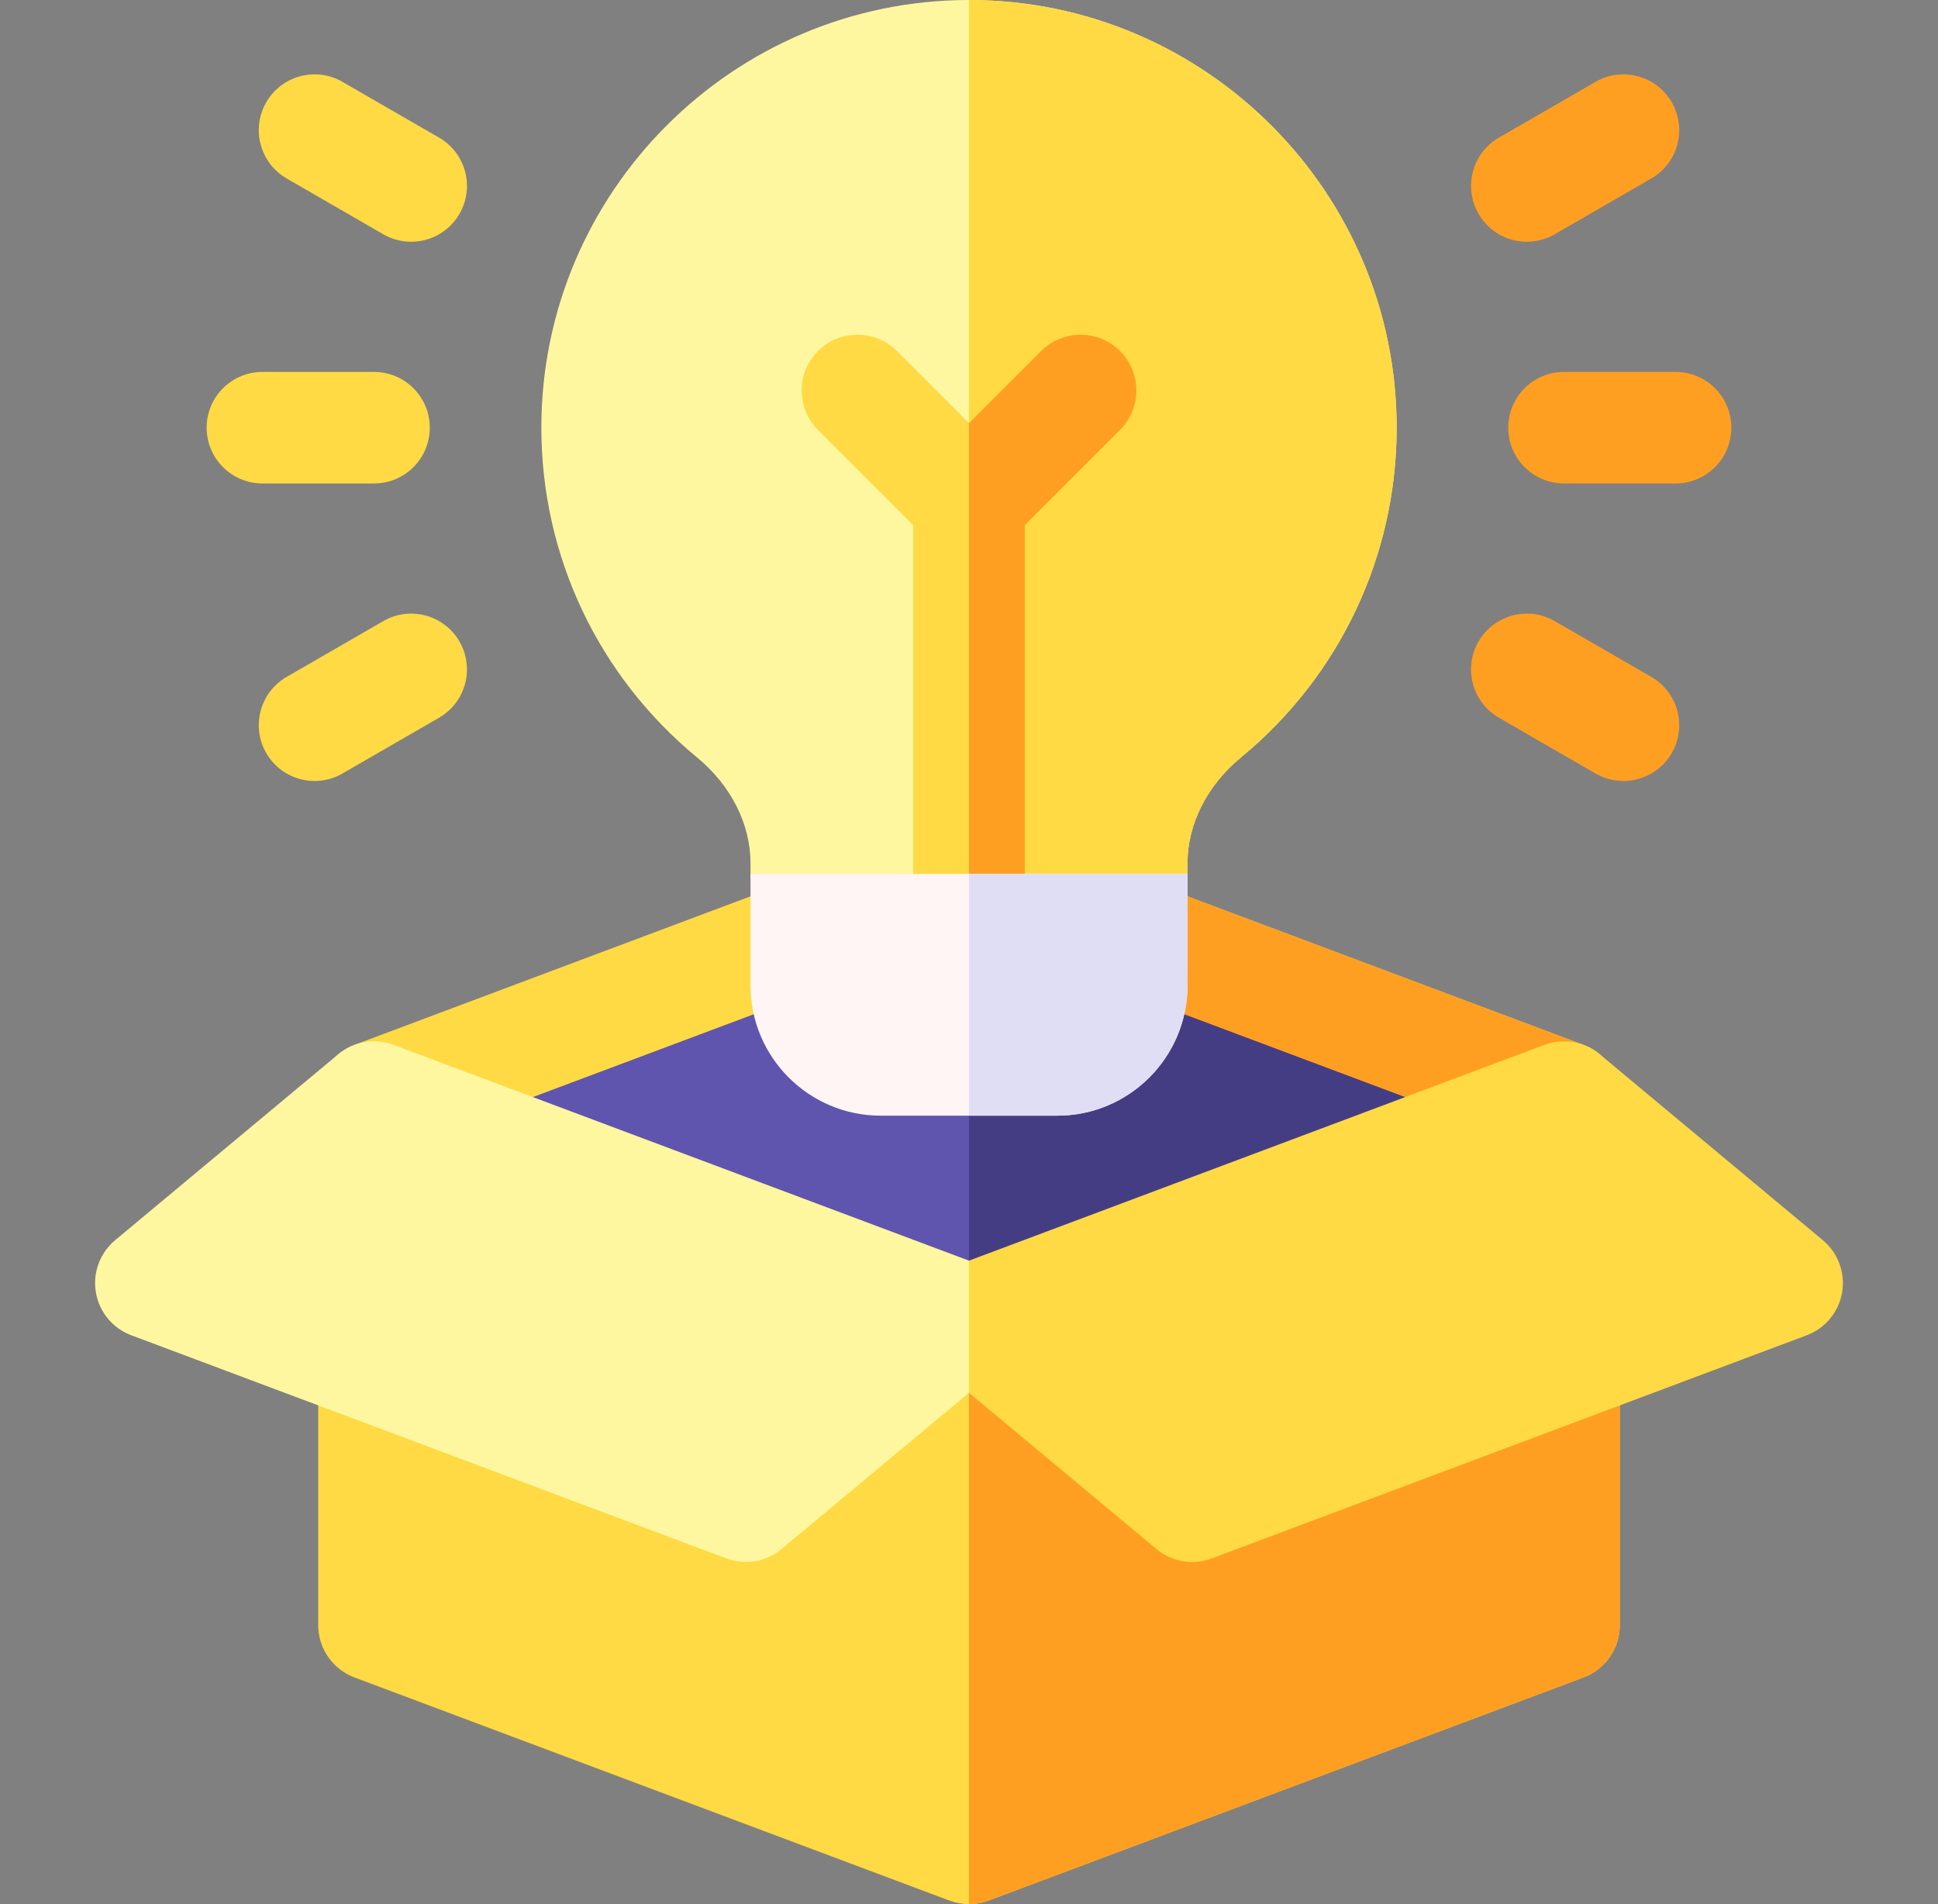
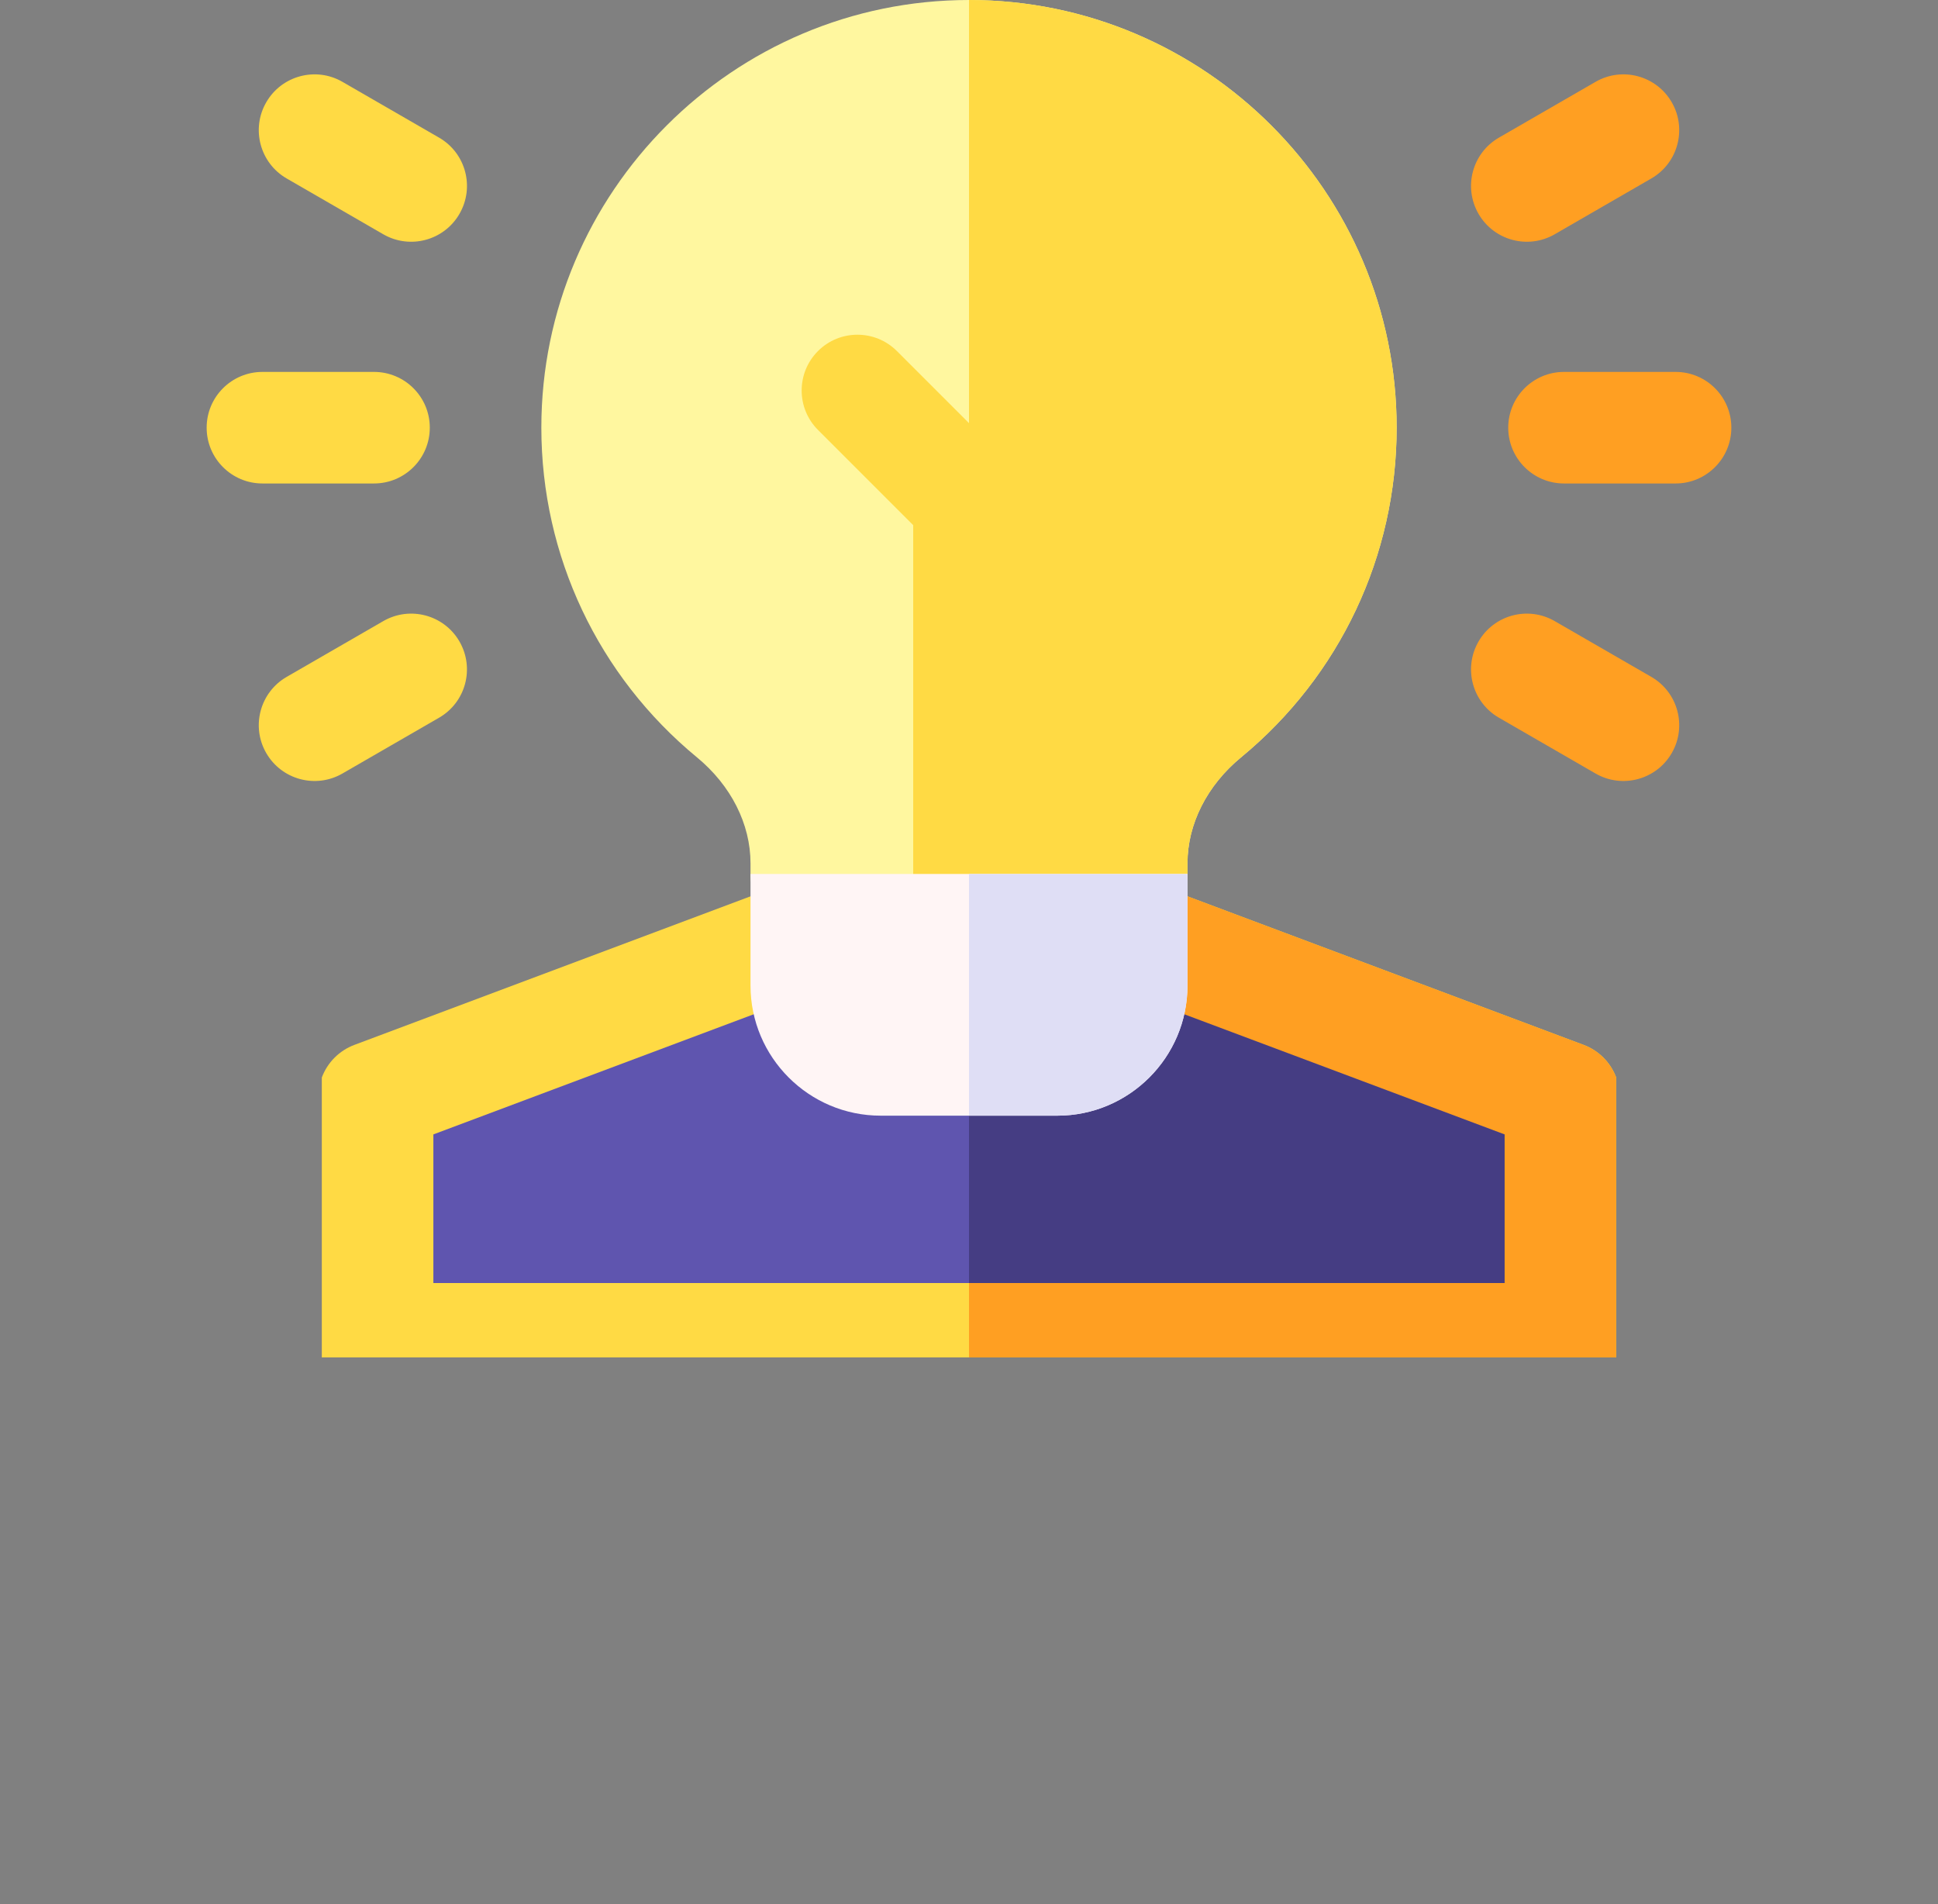
<svg xmlns="http://www.w3.org/2000/svg" width="57" height="56" viewBox="0 0 57 56" fill="none">
  <rect x="0" y="0" width="57" height="56" fill="#808080" stroke="none" />
  <path d="M46.576 30.73L29.076 24.167C28.705 24.028 28.296 24.028 27.924 24.167L10.424 30.73C10.205 30.812 10.006 30.94 9.84 31.106C9.675 31.271 9.547 31.471 9.465 31.69V39.922H47.535V31.69C47.453 31.471 47.325 31.271 47.16 31.106C46.994 30.94 46.795 30.812 46.576 30.73Z" fill="#FFDA44" />
  <path d="M12.746 37.734V33.363L28.5 27.455L44.254 33.363V37.734H12.746Z" fill="#5F55AF" />
  <path d="M47.535 31.69C47.453 31.471 47.325 31.271 47.16 31.106C46.994 30.94 46.795 30.812 46.576 30.73L29.076 24.167C28.892 24.098 28.697 24.062 28.5 24.062V39.922H47.535V31.69Z" fill="#FF9F22" />
  <path d="M44.254 37.734V33.363L28.5 27.455V37.734H44.254Z" fill="#453D83" />
-   <path d="M28.5 38.828L9.465 31.69C9.395 31.874 9.36 32.069 9.359 32.266V47.797C9.359 48.131 9.461 48.457 9.652 48.731C9.842 49.006 10.111 49.216 10.424 49.333L27.924 55.896C28.295 56.035 28.705 56.035 29.076 55.896L46.576 49.333C46.889 49.216 47.158 49.006 47.348 48.731C47.539 48.457 47.641 48.131 47.641 47.797V32.266C47.64 32.069 47.605 31.874 47.535 31.69L28.5 38.828Z" fill="#FFDA44" />
-   <path d="M47.535 31.69L28.5 38.828V56C28.695 56 28.89 55.965 29.076 55.896L46.576 49.333C46.889 49.216 47.158 49.006 47.348 48.731C47.539 48.457 47.641 48.131 47.641 47.797V32.266C47.641 32.065 47.603 31.871 47.535 31.69Z" fill="#FF9F22" />
  <path d="M49.282 14.219H46C45.094 14.219 44.36 13.484 44.36 12.578C44.36 11.672 45.094 10.938 46 10.938H49.282C50.188 10.938 50.922 11.672 50.922 12.578C50.922 13.484 50.188 14.219 49.282 14.219ZM43.486 6.289C43.033 5.504 43.301 4.501 44.086 4.048L46.928 2.407C47.712 1.954 48.716 2.223 49.169 3.008C49.622 3.792 49.353 4.796 48.568 5.249L45.727 6.89C44.942 7.343 43.939 7.074 43.486 6.289ZM46.928 22.749L44.086 21.108C43.301 20.655 43.033 19.652 43.486 18.867C43.939 18.082 44.942 17.814 45.727 18.267L48.568 19.907C49.353 20.36 49.622 21.364 49.169 22.148C48.716 22.933 47.712 23.202 46.928 22.749Z" fill="#FF9F22" />
  <path d="M11 14.219H7.719C6.813 14.219 6.078 13.484 6.078 12.578C6.078 11.672 6.813 10.938 7.719 10.938H11C11.906 10.938 12.641 11.672 12.641 12.578C12.641 13.484 11.906 14.219 11 14.219ZM11.273 6.89L8.432 5.249C7.647 4.796 7.378 3.792 7.831 3.008C8.284 2.223 9.288 1.954 10.072 2.407L12.914 4.048C13.699 4.501 13.968 5.504 13.514 6.289C13.062 7.074 12.058 7.343 11.273 6.89ZM7.831 22.148C7.378 21.364 7.647 20.36 8.432 19.907L11.273 18.267C12.058 17.814 13.061 18.082 13.514 18.867C13.967 19.652 13.699 20.655 12.914 21.108L10.072 22.749C9.288 23.202 8.284 22.933 7.831 22.148Z" fill="#FFDA44" />
  <path d="M33.285 27.344H23.715C22.809 27.344 22.074 26.609 22.074 25.703V25.39C22.074 24.235 21.5 23.1 20.5 22.275C17.59 19.876 15.922 16.342 15.922 12.578C15.922 5.643 21.564 0 28.5 0C35.436 0 41.078 5.643 41.078 12.578C41.078 16.342 39.41 19.876 36.5 22.275C35.5 23.1 34.926 24.235 34.926 25.39V25.703C34.926 26.609 34.191 27.344 33.285 27.344Z" fill="#FFF79F" />
  <path d="M28.5 0V27.344H33.285C34.191 27.344 34.926 26.609 34.926 25.703V25.39C34.926 24.235 35.5 23.1 36.5 22.275C39.41 19.876 41.078 16.342 41.078 12.578C41.078 5.643 35.436 0 28.5 0Z" fill="#FFDA44" />
  <path d="M32.941 10.324C32.3 9.684 31.262 9.684 30.621 10.324L28.5 12.445L26.379 10.324C25.738 9.684 24.699 9.684 24.059 10.324C23.418 10.965 23.418 12.004 24.059 12.645L26.859 15.445V27.344H30.141V15.445L32.941 12.644C33.582 12.004 33.582 10.965 32.941 10.324Z" fill="#FFDA44" />
-   <path d="M32.941 10.324C32.301 9.684 31.262 9.684 30.621 10.324L28.5 12.445V27.344H30.141V15.445L32.941 12.644C33.582 12.004 33.582 10.965 32.941 10.324Z" fill="#FF9F22" />
  <path d="M22.074 25.703V28.984C22.074 31.095 23.791 32.812 25.902 32.812H31.098C33.209 32.812 34.926 31.095 34.926 28.984V25.703H22.074Z" fill="#FFF5F5" />
  <path d="M28.5 25.703V32.812H31.098C33.209 32.812 34.926 31.095 34.926 28.984V25.703H28.5Z" fill="#DFDEF5" />
-   <path d="M11.576 30.729C11.305 30.628 11.011 30.6 10.726 30.648C10.44 30.697 10.172 30.82 9.95 31.005L3.387 36.474C3.167 36.658 2.998 36.896 2.899 37.166C2.799 37.435 2.772 37.725 2.82 38.008C2.868 38.292 2.989 38.557 3.172 38.779C3.355 39 3.592 39.17 3.861 39.27L21.361 45.833C21.633 45.935 21.926 45.963 22.212 45.914C22.497 45.866 22.765 45.743 22.988 45.557L28.5 40.964V37.076L11.576 30.729Z" fill="#FFF79F" />
-   <path d="M53.613 36.474L47.05 31.005C46.828 30.82 46.56 30.697 46.274 30.648C45.989 30.6 45.695 30.628 45.424 30.73L28.5 37.076V40.964L34.012 45.557C34.235 45.743 34.502 45.866 34.788 45.914C35.074 45.963 35.367 45.935 35.639 45.833L53.139 39.271C53.407 39.17 53.645 39 53.828 38.779C54.01 38.557 54.132 38.292 54.18 38.009C54.228 37.726 54.201 37.435 54.101 37.166C54.002 36.896 53.833 36.658 53.613 36.474Z" fill="#FFDA44" />
</svg>